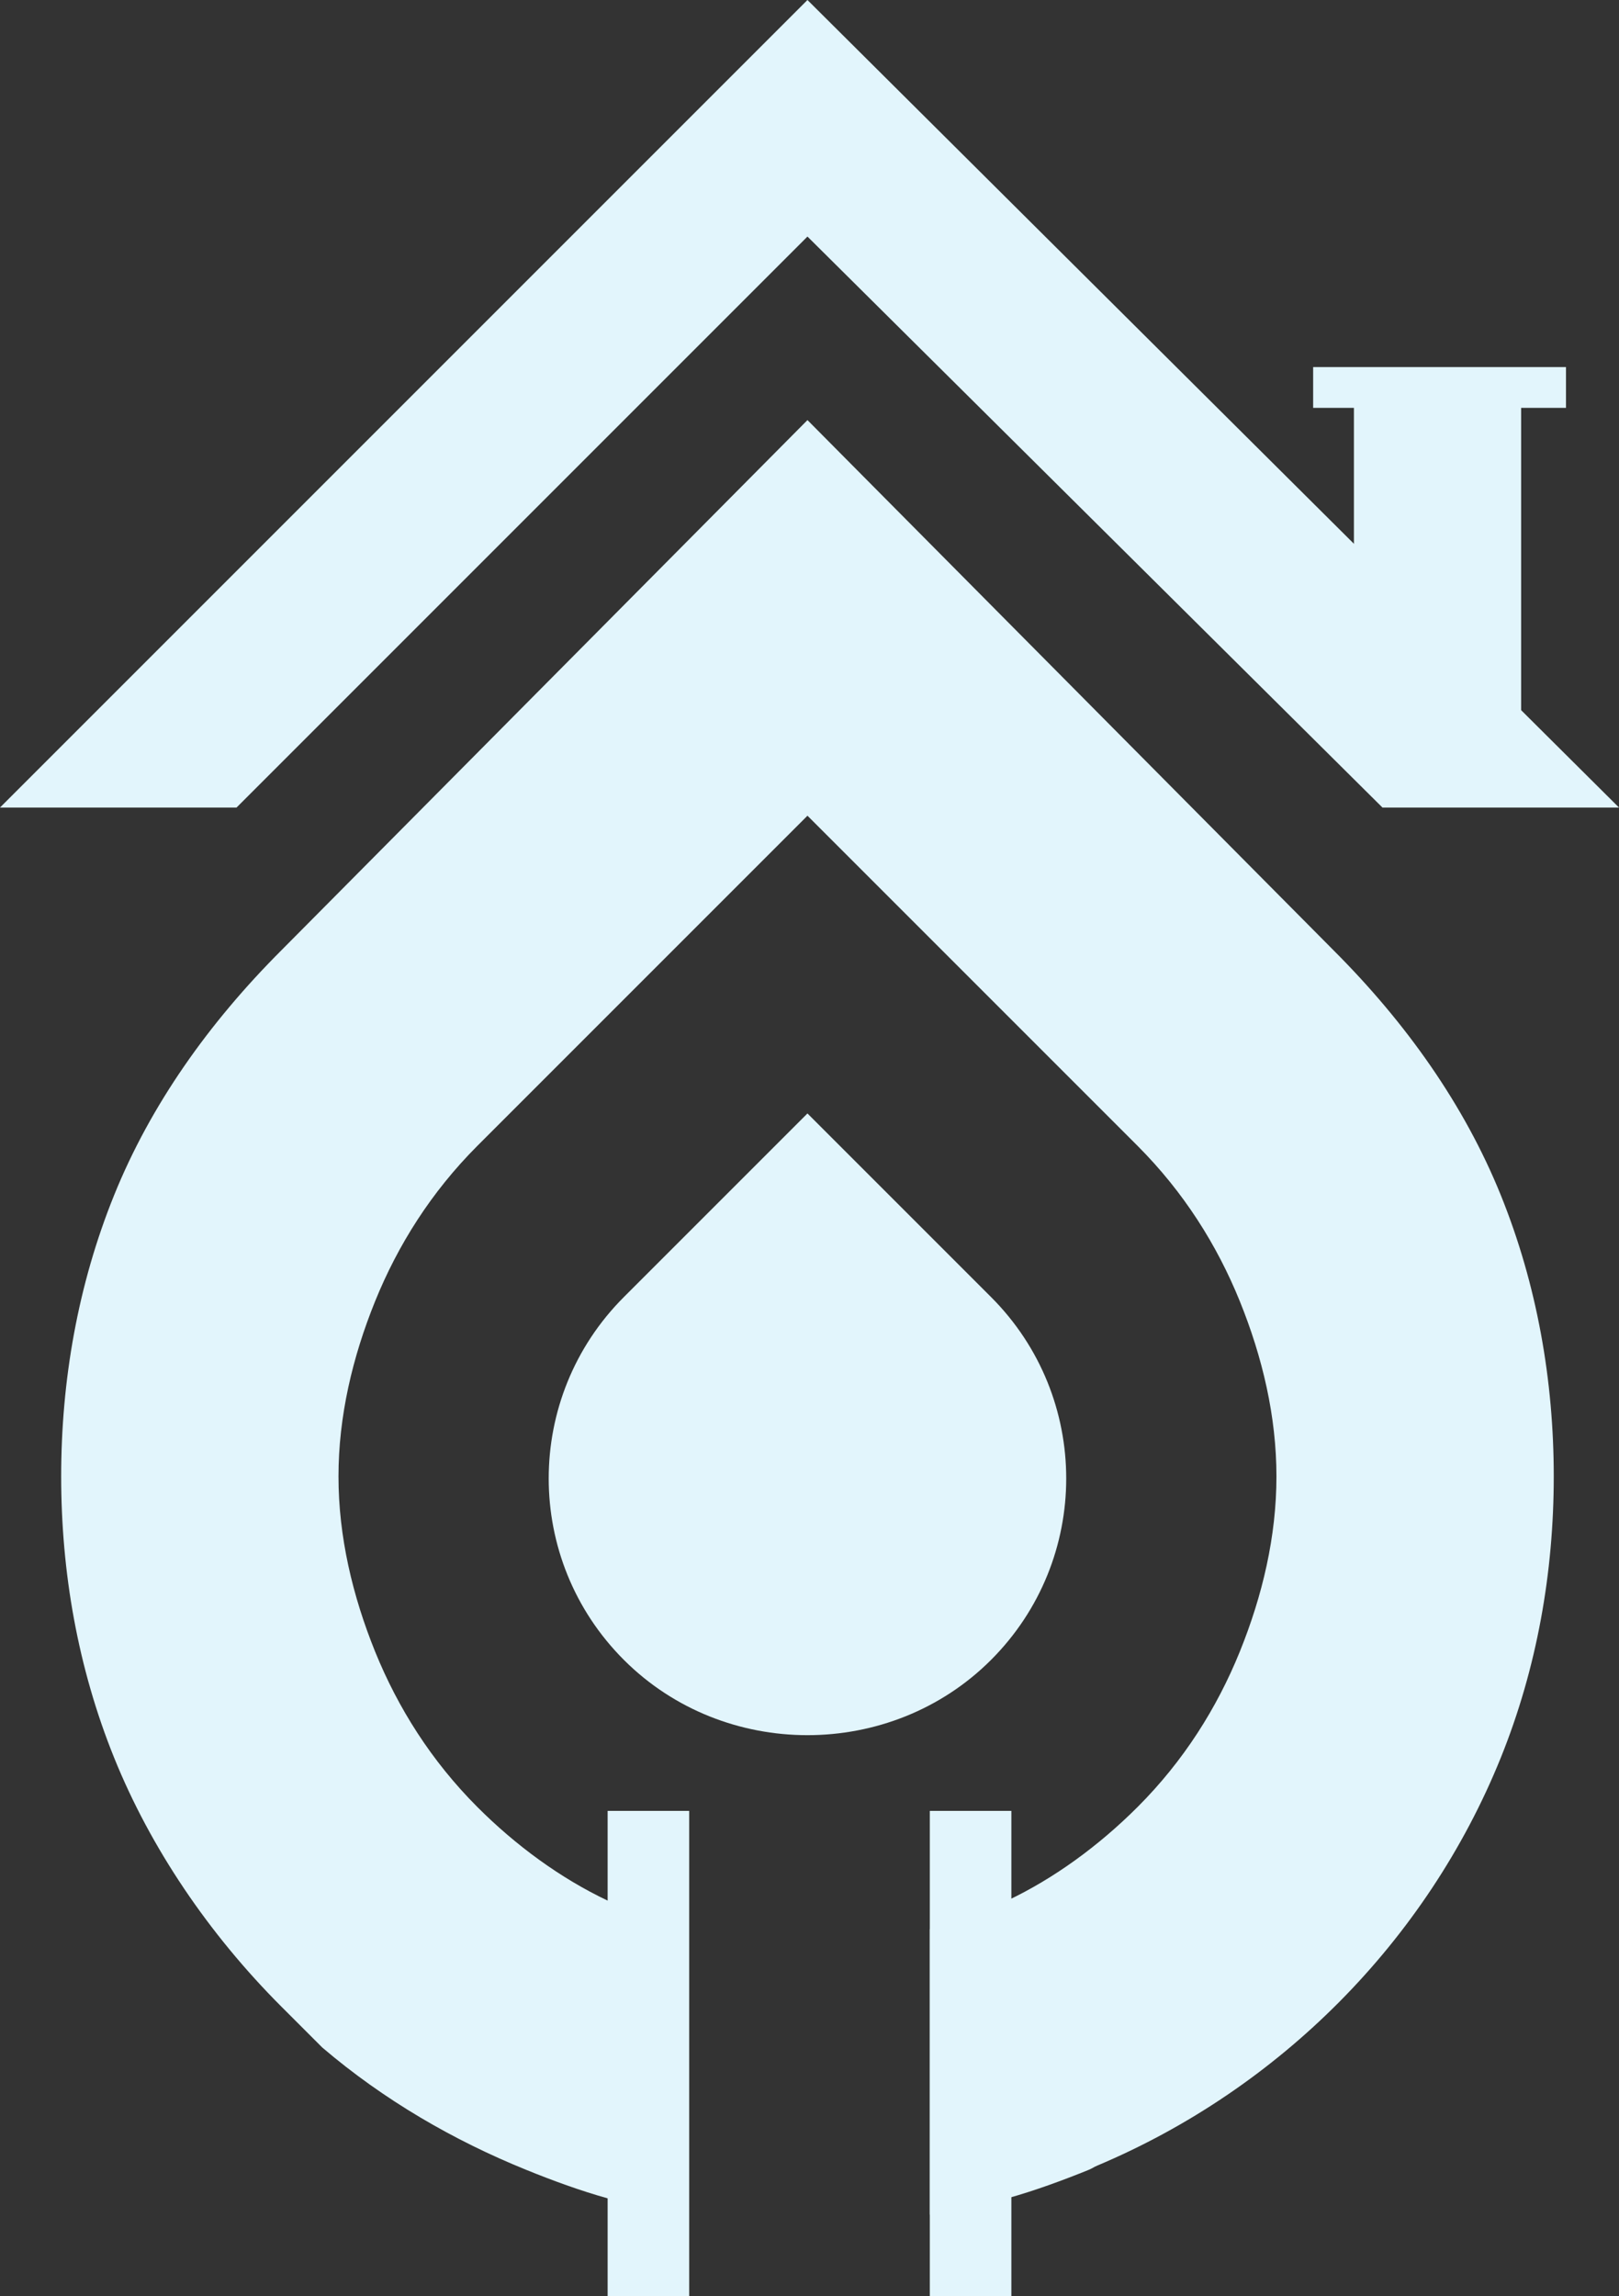
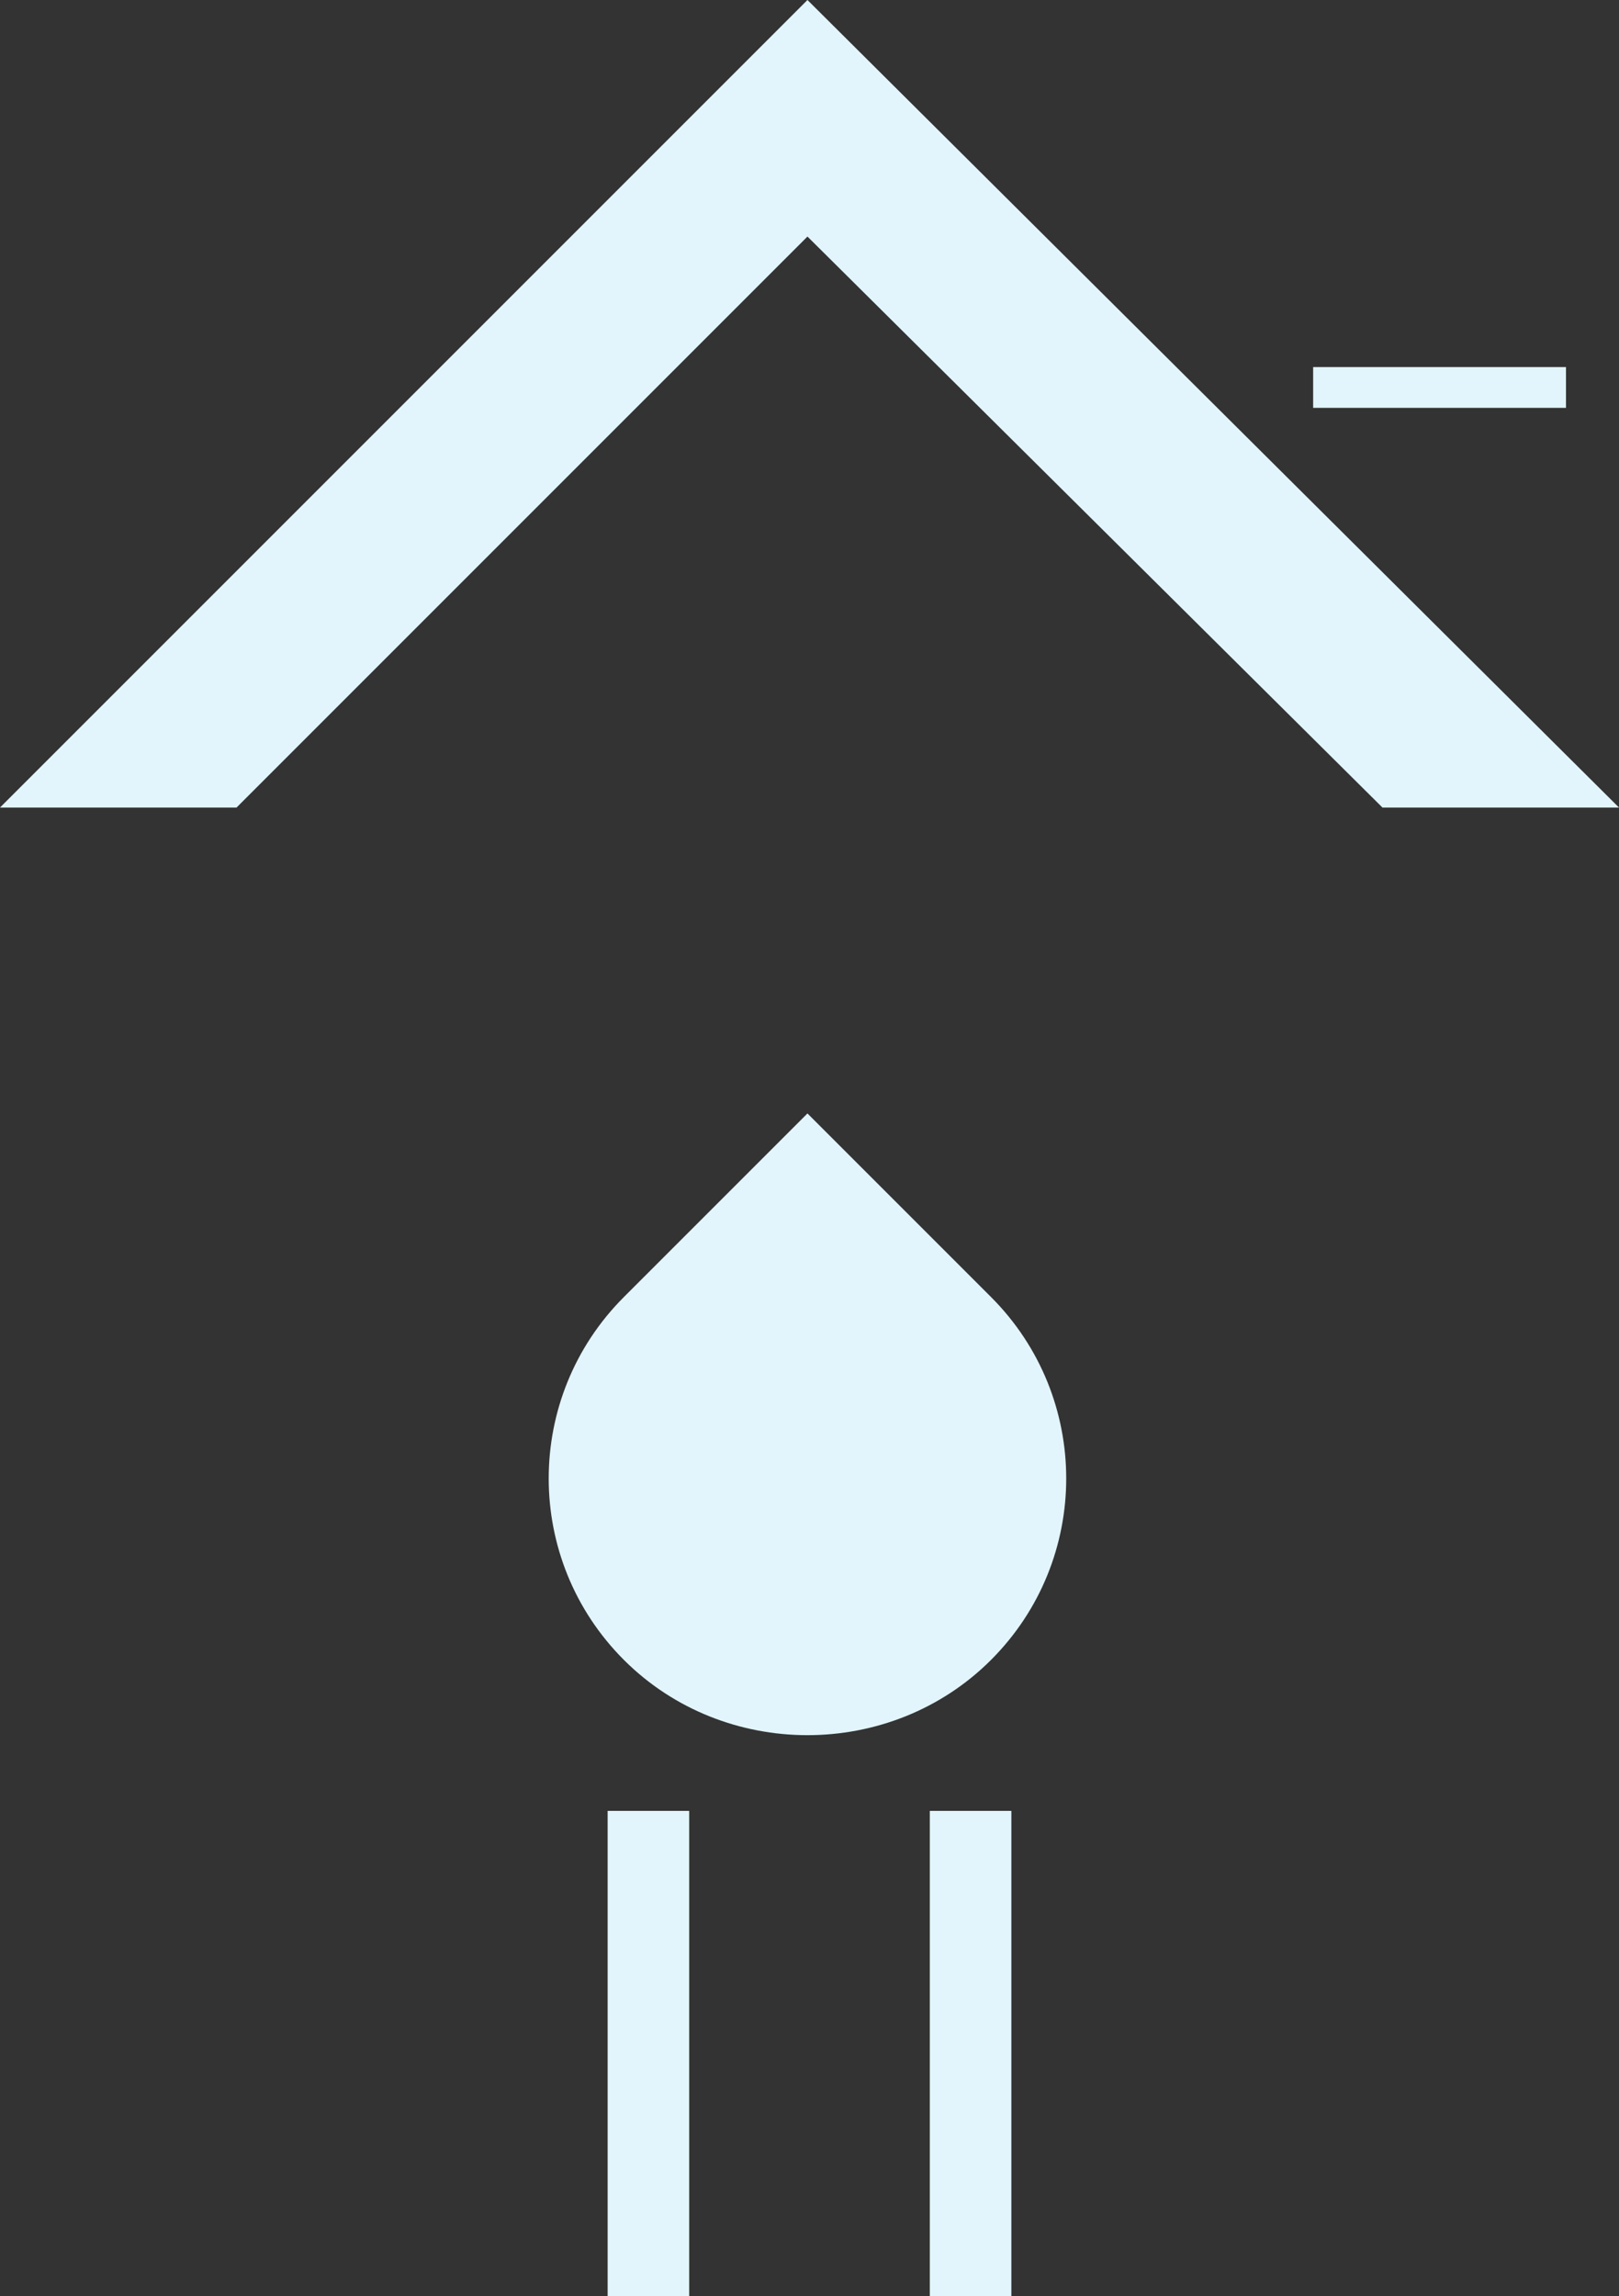
<svg xmlns="http://www.w3.org/2000/svg" width="397" height="563" fill="none">
  <rect width="100%" height="100%" fill="#333333" stroke="none" />
-   <path d="M381 362c0 23.433-4.075 46.897-13 69-18.186 44.991-54.312 81.18-99 100-.736.304-1.248.696-2 1-6.43 2.611-13.378 5.158-20 7-6.462 1.826-12.426 2.959-19 4v-70c4.558-1.217 8.602-2.222 13-4 2.063-.833 4.001-2.039 6-3 11.484-5.446 22.419-13.422 32-23 11.244-11.26 19.402-24.209 25-38 5.582-13.791 9-28.28 9-43 0-14.72-3.418-29.225-9-43-5.598-13.791-13.756-26.724-25-38l-81-81-81 81c-11.244 11.276-19.402 24.209-25 38-5.582 13.791-9 28.28-9 43 0 14.72 3.418 29.193 9 43 5.598 13.775 13.756 26.724 25 38 9.581 9.594 20.516 17.554 32 23 2.015.961 3.953 2.151 6 3 4.398 1.778 8.442 2.783 13 4v70c-6.574-1.057-12.554-2.19-19-4-6.622-1.842-13.554-4.373-20-7-17.706-7.176-34.837-17.058-50-30l-10-10c-17.818-17.827-32.075-38.913-41-61-8.94-22.103-13-45.567-13-69s4.06-46.913 13-69c8.94-22.087 23.182-42.189 41-60l129-130 129 130c17.818 17.811 32.059 37.913 41 60 8.941 22.087 13 45.583 13 69Z" fill="#E2F5FC" />
  <path d="M243 407c-24.601 24.585-65.399 24.585-90 0s-24.601-64.415 0-89l45-45 45 45c24.601 24.585 24.601 64.415 0 89ZM397 198h-58L198 58 58 198H0L198 0l199 198ZM169 444h-20v119h20V444ZM248 444h-20v119h20V444Z" fill="#E2F5FC" />
-   <path d="M373 96h-41v87h41V96Z" fill="#E2F5FC" />
  <path d="M384 90h-62v10h62V90Z" fill="#E2F5FC" />
</svg>